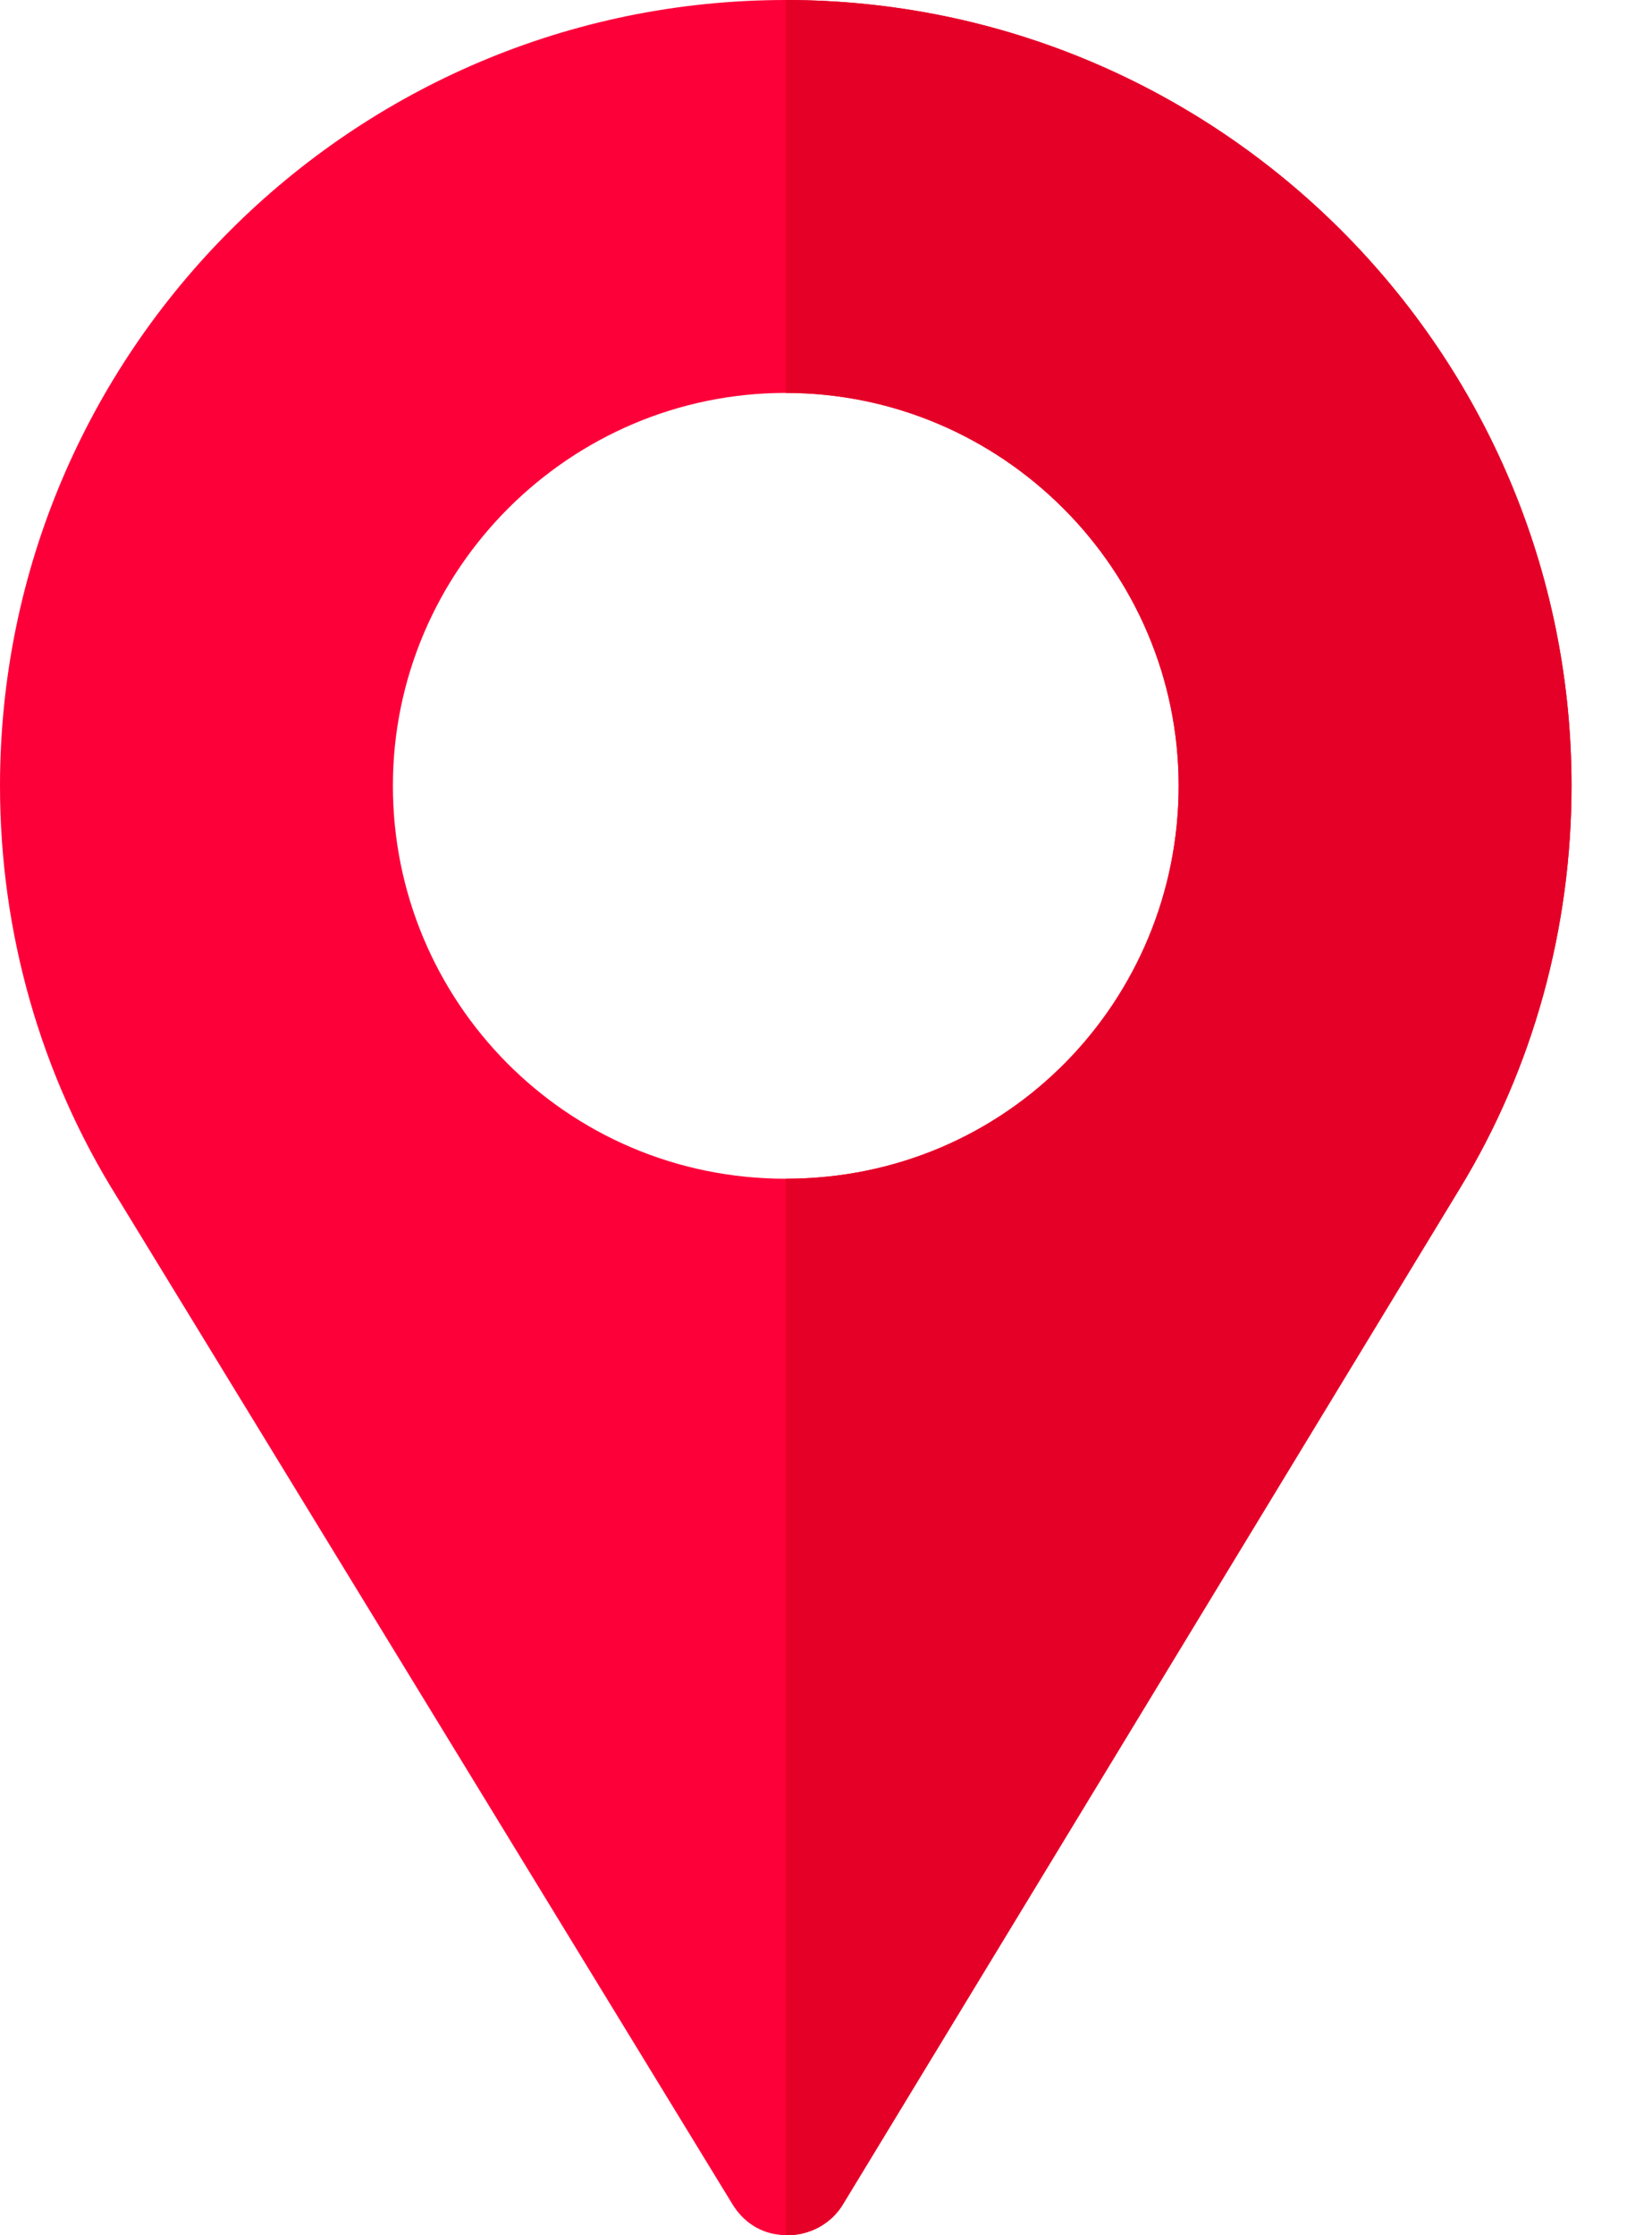
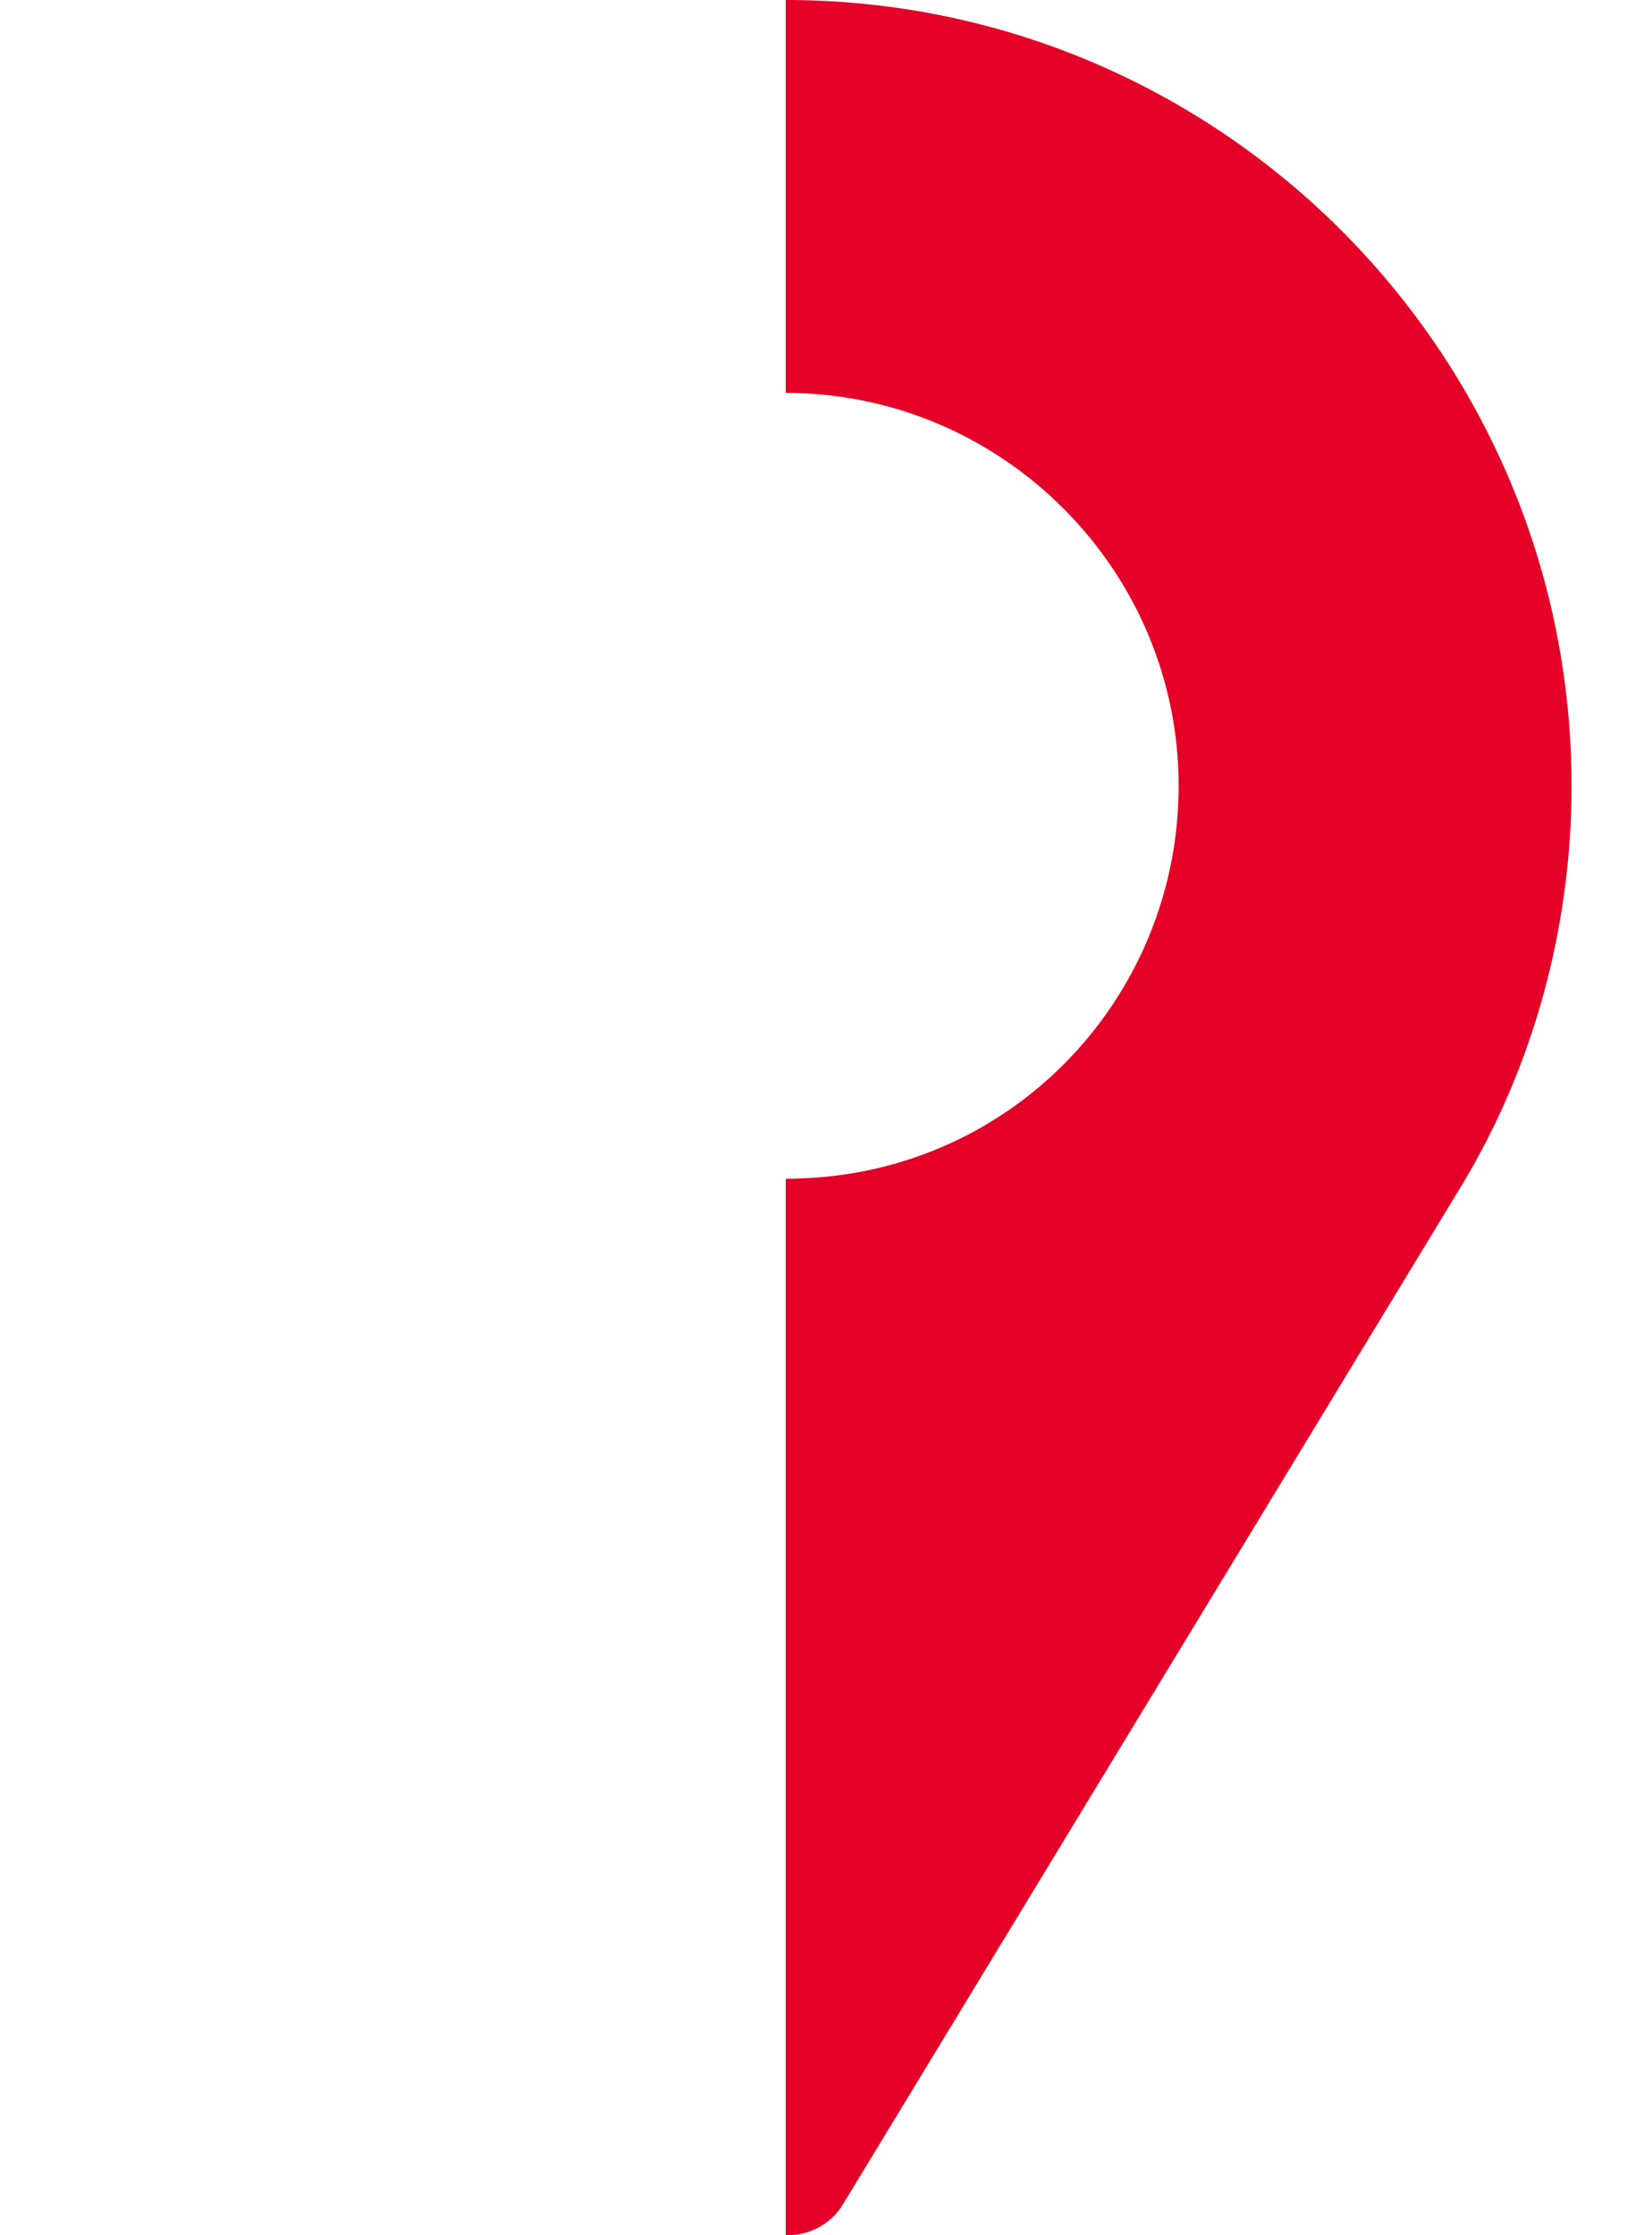
<svg xmlns="http://www.w3.org/2000/svg" width="17" height="23" viewBox="0 0 17 23" fill="none">
-   <path d="M8.086 0C3.625 0 0 3.625 0 8.086C0 9.595 0.418 11.064 1.213 12.331L7.538 22.682C7.646 22.857 7.807 22.965 7.996 22.992C8.252 23.032 8.535 22.924 8.683 22.668L15.026 12.223C15.781 10.983 16.172 9.541 16.172 8.086C16.172 3.625 12.547 0 8.086 0ZM8.086 12.129C5.822 12.129 4.043 10.296 4.043 8.086C4.043 5.862 5.862 4.043 8.086 4.043C10.31 4.043 12.129 5.862 12.129 8.086C12.129 10.283 10.377 12.129 8.086 12.129Z" fill="#FD003A" />
  <path d="M8.086 0V4.043C10.31 4.043 12.129 5.862 12.129 8.086C12.129 10.283 10.377 12.129 8.086 12.129V23C8.316 23.005 8.552 22.895 8.683 22.668L15.026 12.223C15.781 10.983 16.172 9.541 16.172 8.086C16.172 3.625 12.547 0 8.086 0Z" fill="#E50027" />
</svg>